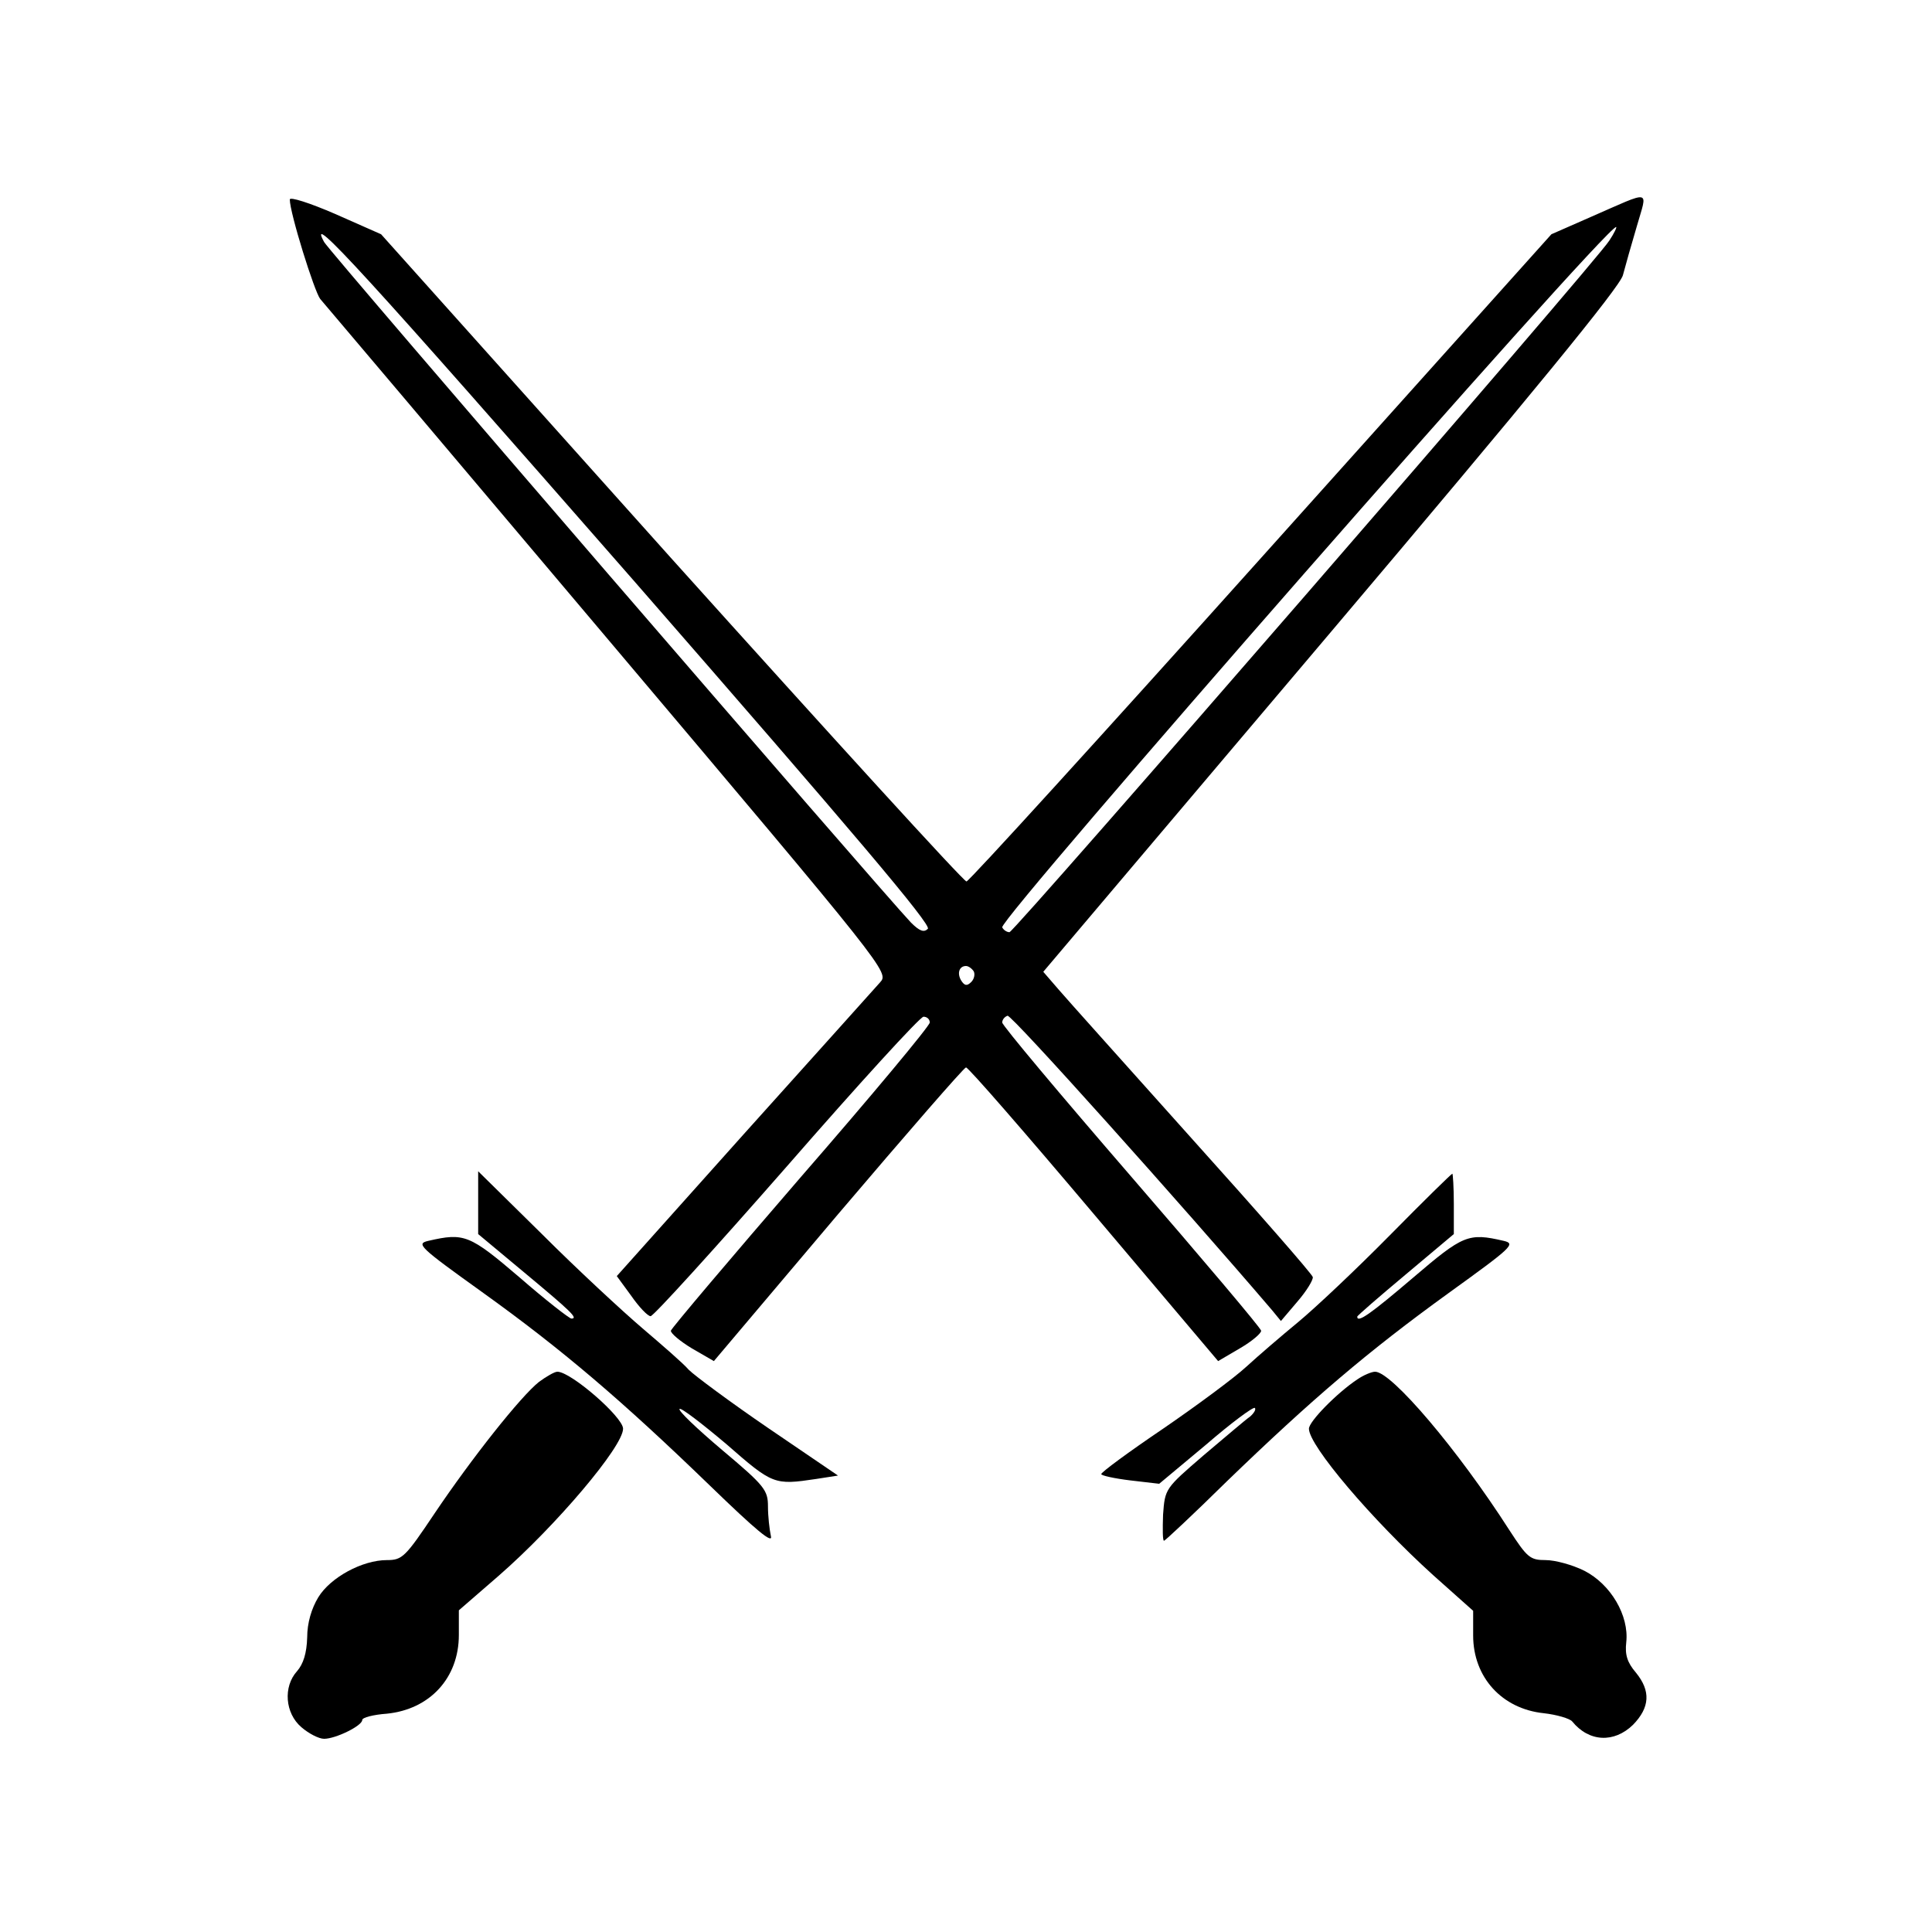
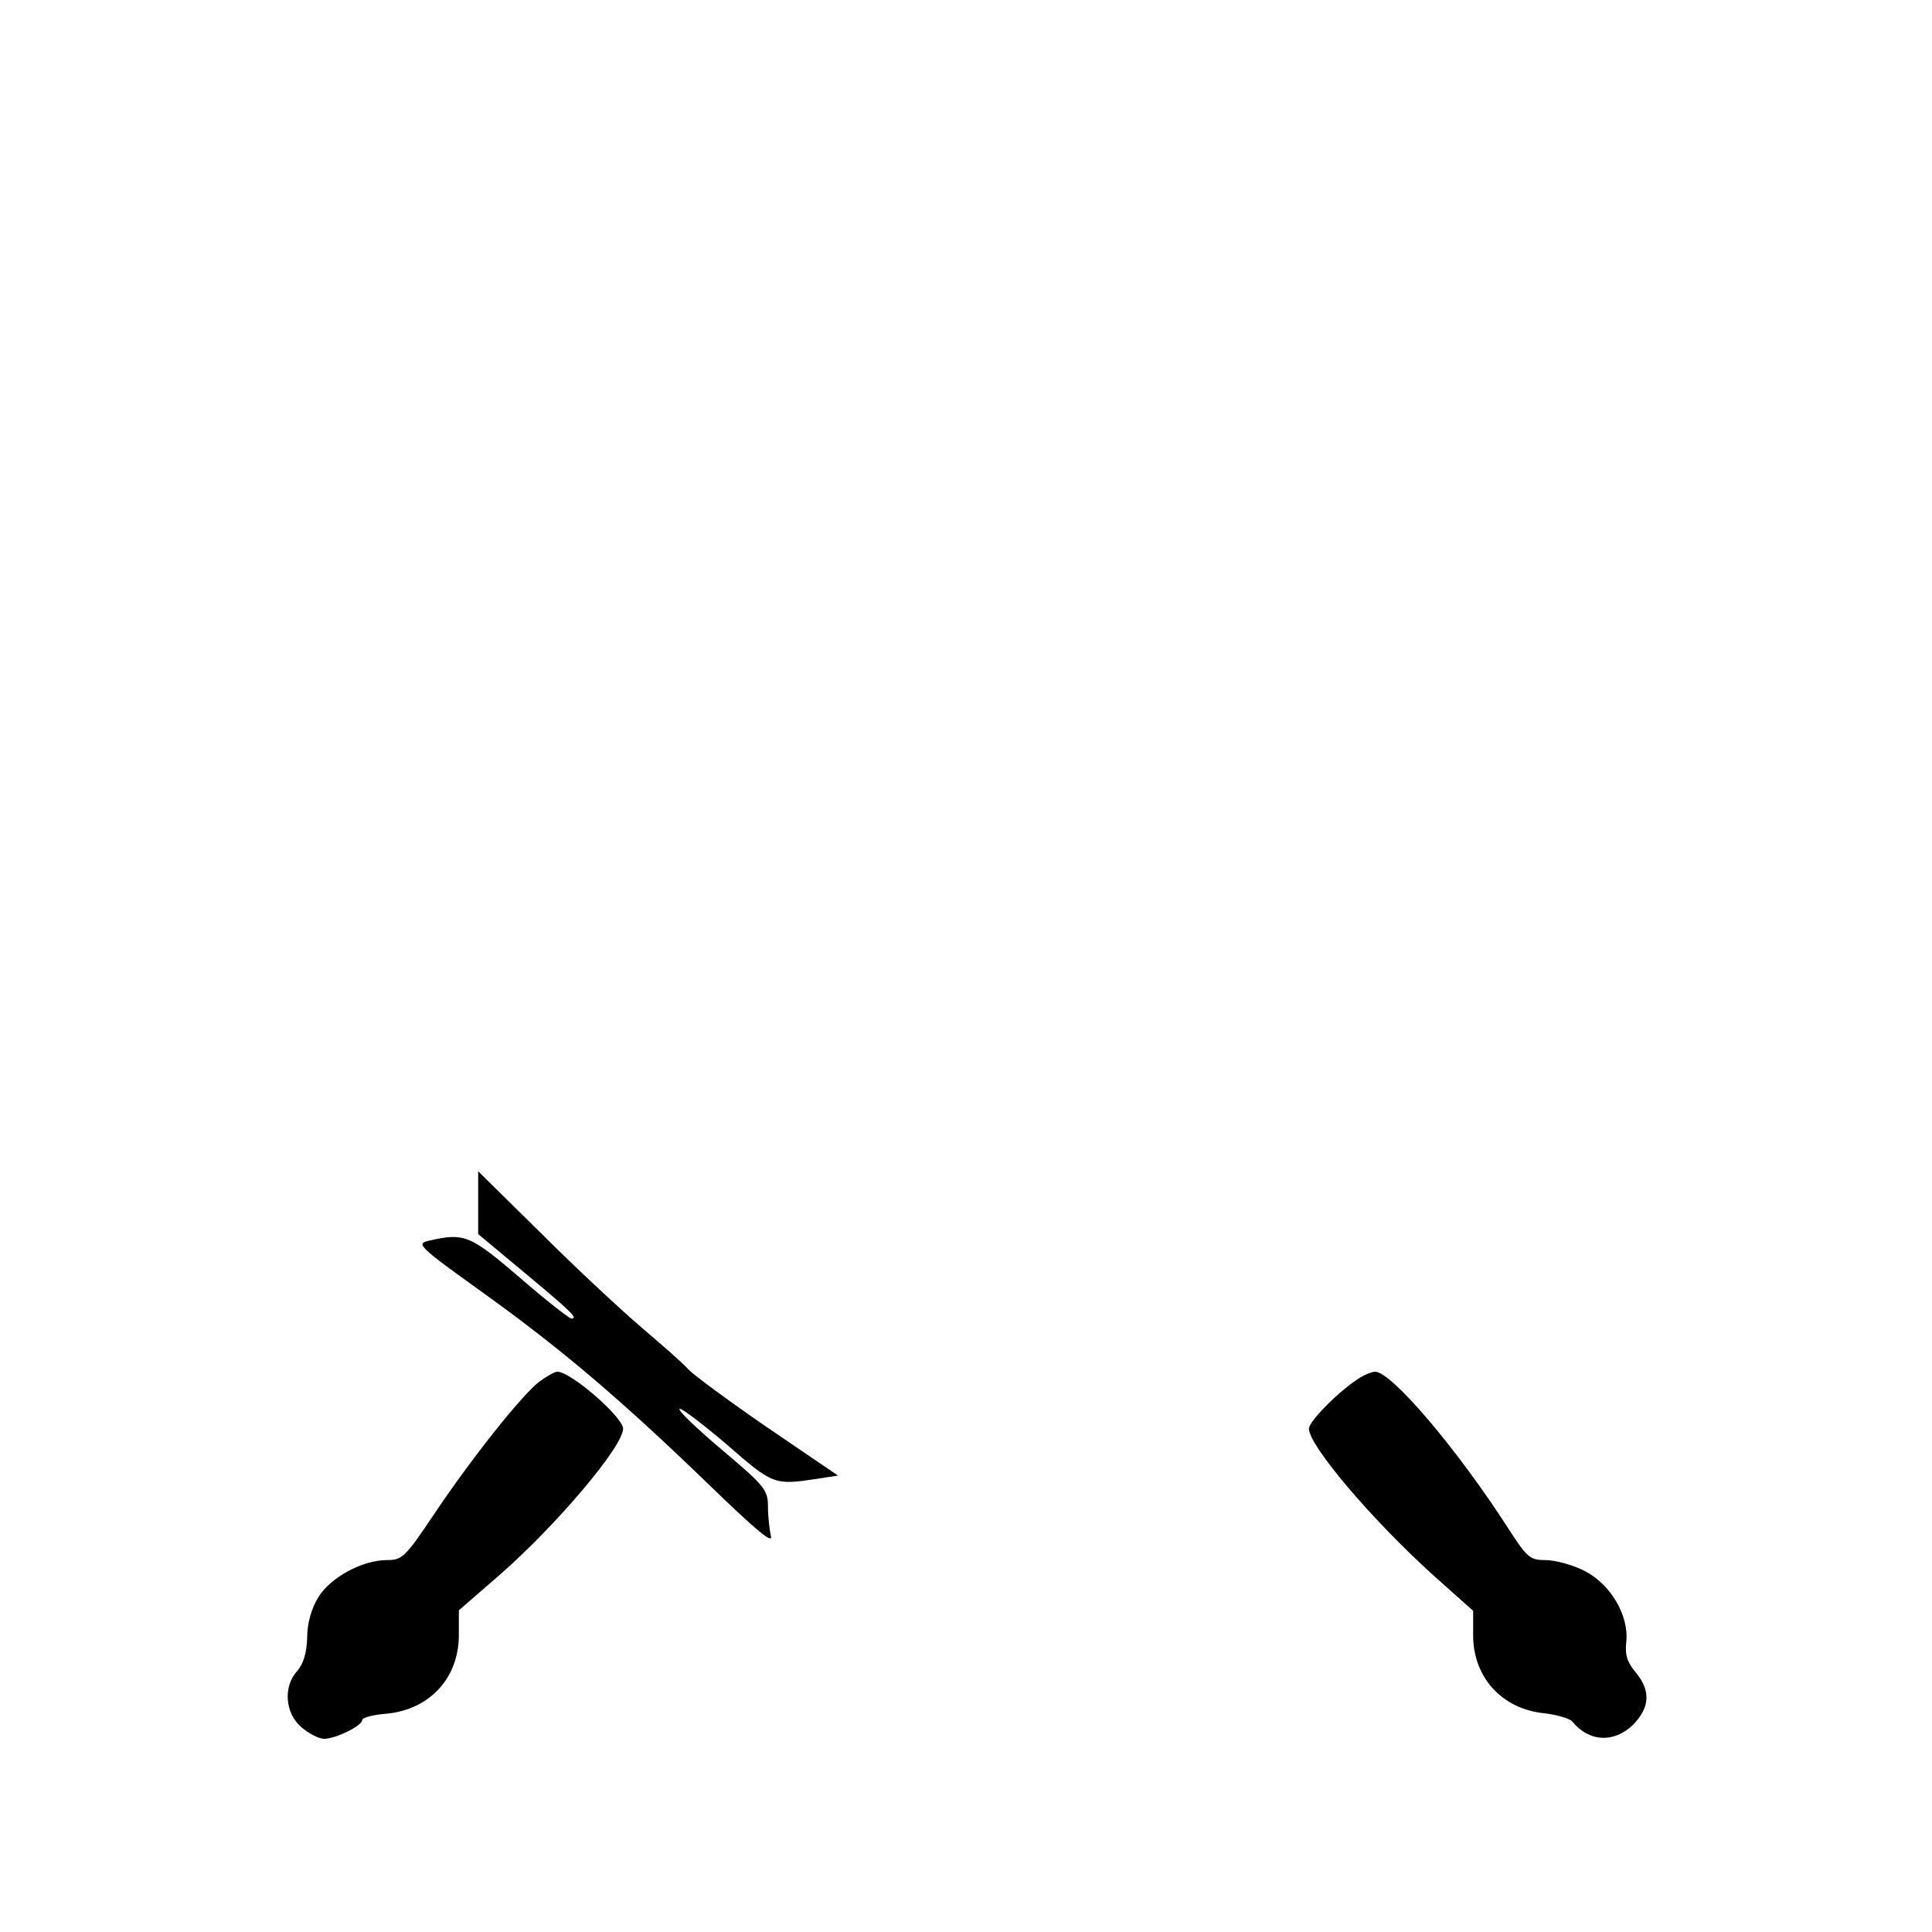
<svg xmlns="http://www.w3.org/2000/svg" data-bbox="59.562 40.842 281.322 319.158" viewBox="0 0 400 400" height="533.333" width="533.333" data-type="shape">
  <g>
-     <path d="M60 41.3c0 2.8 5.1 19.1 6.3 20.6.8.9 27.6 32.6 59.6 70.5 58.1 68.8 58.2 68.9 56.3 71-1 1.1-13.7 15.3-28.2 31.4l-26.3 29.4 3 4.1c1.6 2.3 3.4 4.2 4 4.2.6 0 13.3-14 28.2-31 14.9-17.1 27.6-31 28.3-31 .7 0 1.3.5 1.3 1.2s-12 15.1-26.7 32c-14.6 16.9-26.7 31.2-26.9 31.8-.1.5 1.9 2.2 4.4 3.7l4.5 2.6 25.7-30.4c14.2-16.7 26.1-30.4 26.5-30.4.5 0 12.4 13.7 26.5 30.4l25.7 30.4 4.6-2.7c2.4-1.4 4.4-3.1 4.3-3.6-.1-.6-12.2-14.9-26.9-31.9s-26.7-31.3-26.7-31.9c0-.6.5-1.2 1.1-1.4.8-.3 36.6 39.7 54.8 61l1.8 2.2 3.4-4c1.9-2.2 3.3-4.5 3.2-5.1-.2-.7-11.4-13.5-24.9-28.5-13.5-15.1-26-29-27.7-31l-3.2-3.7 59.5-70.3C317.3 81.5 335.3 59.5 336 57c.5-1.9 1.8-6.5 2.9-10.2 2.2-7.7 3.3-7.5-9.5-1.9l-8.2 3.6-60.1 67c-33 36.8-60.5 67-61 67-.6 0-28.1-30.2-61.2-67l-60-67-9.5-4.2c-5.3-2.3-9.4-3.6-9.4-3zm273.2 8.5C330.8 53.8 210 193 209 193c-.5 0-1.2-.4-1.5-1-.9-1.5 124.8-145 127.1-145 .2 0-.4 1.3-1.4 2.8zm-202 70.4c45.7 52.4 61.7 71.3 60.9 72.1-.8.8-1.7.5-3.5-1.3-6-6.3-120.6-139.1-121.5-140.9-3.7-6.8 8.1 6.1 64.1 70.1zm70.4 80.9c.3.6.1 1.6-.5 2.2-.9.9-1.4.8-2.1-.3-.9-1.5-.4-3 1-3 .5 0 1.2.5 1.6 1.1z" />
    <path d="M99 249v6.5l9.6 8c9.6 8 11.2 9.5 9.7 9.5-.4 0-5.3-3.8-10.7-8.5-10.4-8.9-11.5-9.3-18.9-7.6-2.6.6-2 1.2 11.1 10.6 16.6 11.9 29 22.5 47.1 40 9.7 9.4 13.2 12.3 12.7 10.5-.3-1.4-.6-4.1-.6-6.1 0-3.4-.7-4.3-9.5-11.7-5.2-4.4-9.2-8.2-8.8-8.5.3-.3 4.6 3 9.7 7.3 9.6 8.4 9.9 8.5 18.6 7.2l4.5-.7-14.4-9.8c-7.9-5.4-15.3-10.9-16.5-12.1-1.1-1.3-5.5-5.1-9.6-8.6s-13.5-12.2-20.7-19.4L99 242.5v6.5z" />
-     <path d="M287.8 255.7c-7 7.1-15.5 15.1-19 18-3.4 2.8-8.3 7-10.8 9.3-2.5 2.3-10.2 8-17.2 12.8-7.1 4.8-12.8 9-12.8 9.4 0 .3 2.7.9 6 1.3l6 .7 9.7-8.1c5.2-4.5 9.8-7.9 10.1-7.6.3.3-.2 1.1-1 1.8-.9.6-5.2 4.3-9.6 8-8 6.9-8 6.9-8.4 12.3-.1 3-.1 5.4.2 5.4.2 0 6.1-5.5 13-12.3 17.6-17 29.2-26.9 45.8-38.9 13.3-9.6 14.1-10.3 11.5-10.9-7.3-1.7-8.4-1.2-18.7 7.6-8.8 7.5-11.6 9.5-11.6 8.1 0-.2 4.5-4.1 10-8.7l10-8.4v-6.2c0-3.5-.2-6.3-.3-6.3-.2 0-6 5.7-12.9 12.7z" />
    <path d="M111.6 286.1c-3.8 3-14 15.9-21.6 27.2-6.1 9.1-6.7 9.7-9.9 9.7-5.1 0-11.7 3.6-14.2 7.7-1.4 2.3-2.3 5.3-2.3 8.3-.1 3.3-.8 5.5-2.1 7-2.9 3.2-2.5 8.7.9 11.6 1.5 1.3 3.6 2.4 4.7 2.4 2.4 0 7.9-2.7 7.9-3.9 0-.5 2.3-1.1 5.1-1.3 8.9-.9 14.9-7.4 14.9-16.3v-5.1l8.3-7.2c11.8-10.3 25.7-26.7 25.7-30.4 0-2.4-10.8-11.8-13.6-11.8-.6 0-2.3 1-3.8 2.1z" />
    <path d="M281 285.6c-4.2 2.8-10 8.7-10 10.2 0 3.5 13 18.8 25.7 30.3l8.3 7.4v5.1c0 8.7 6 15.2 14.6 16.1 2.7.3 5.4 1.1 5.9 1.7 3.5 4.3 8.7 4.5 12.6.7 3.5-3.6 3.7-7 .6-10.8-1.8-2.1-2.3-3.7-2-6.3.6-5.5-3.2-12-8.7-14.8-2.4-1.2-6-2.2-8-2.2-3.2 0-3.8-.5-7.5-6.2-10.7-16.7-24.4-32.8-27.8-32.8-.7 0-2.4.7-3.7 1.6z" />
  </g>
</svg>